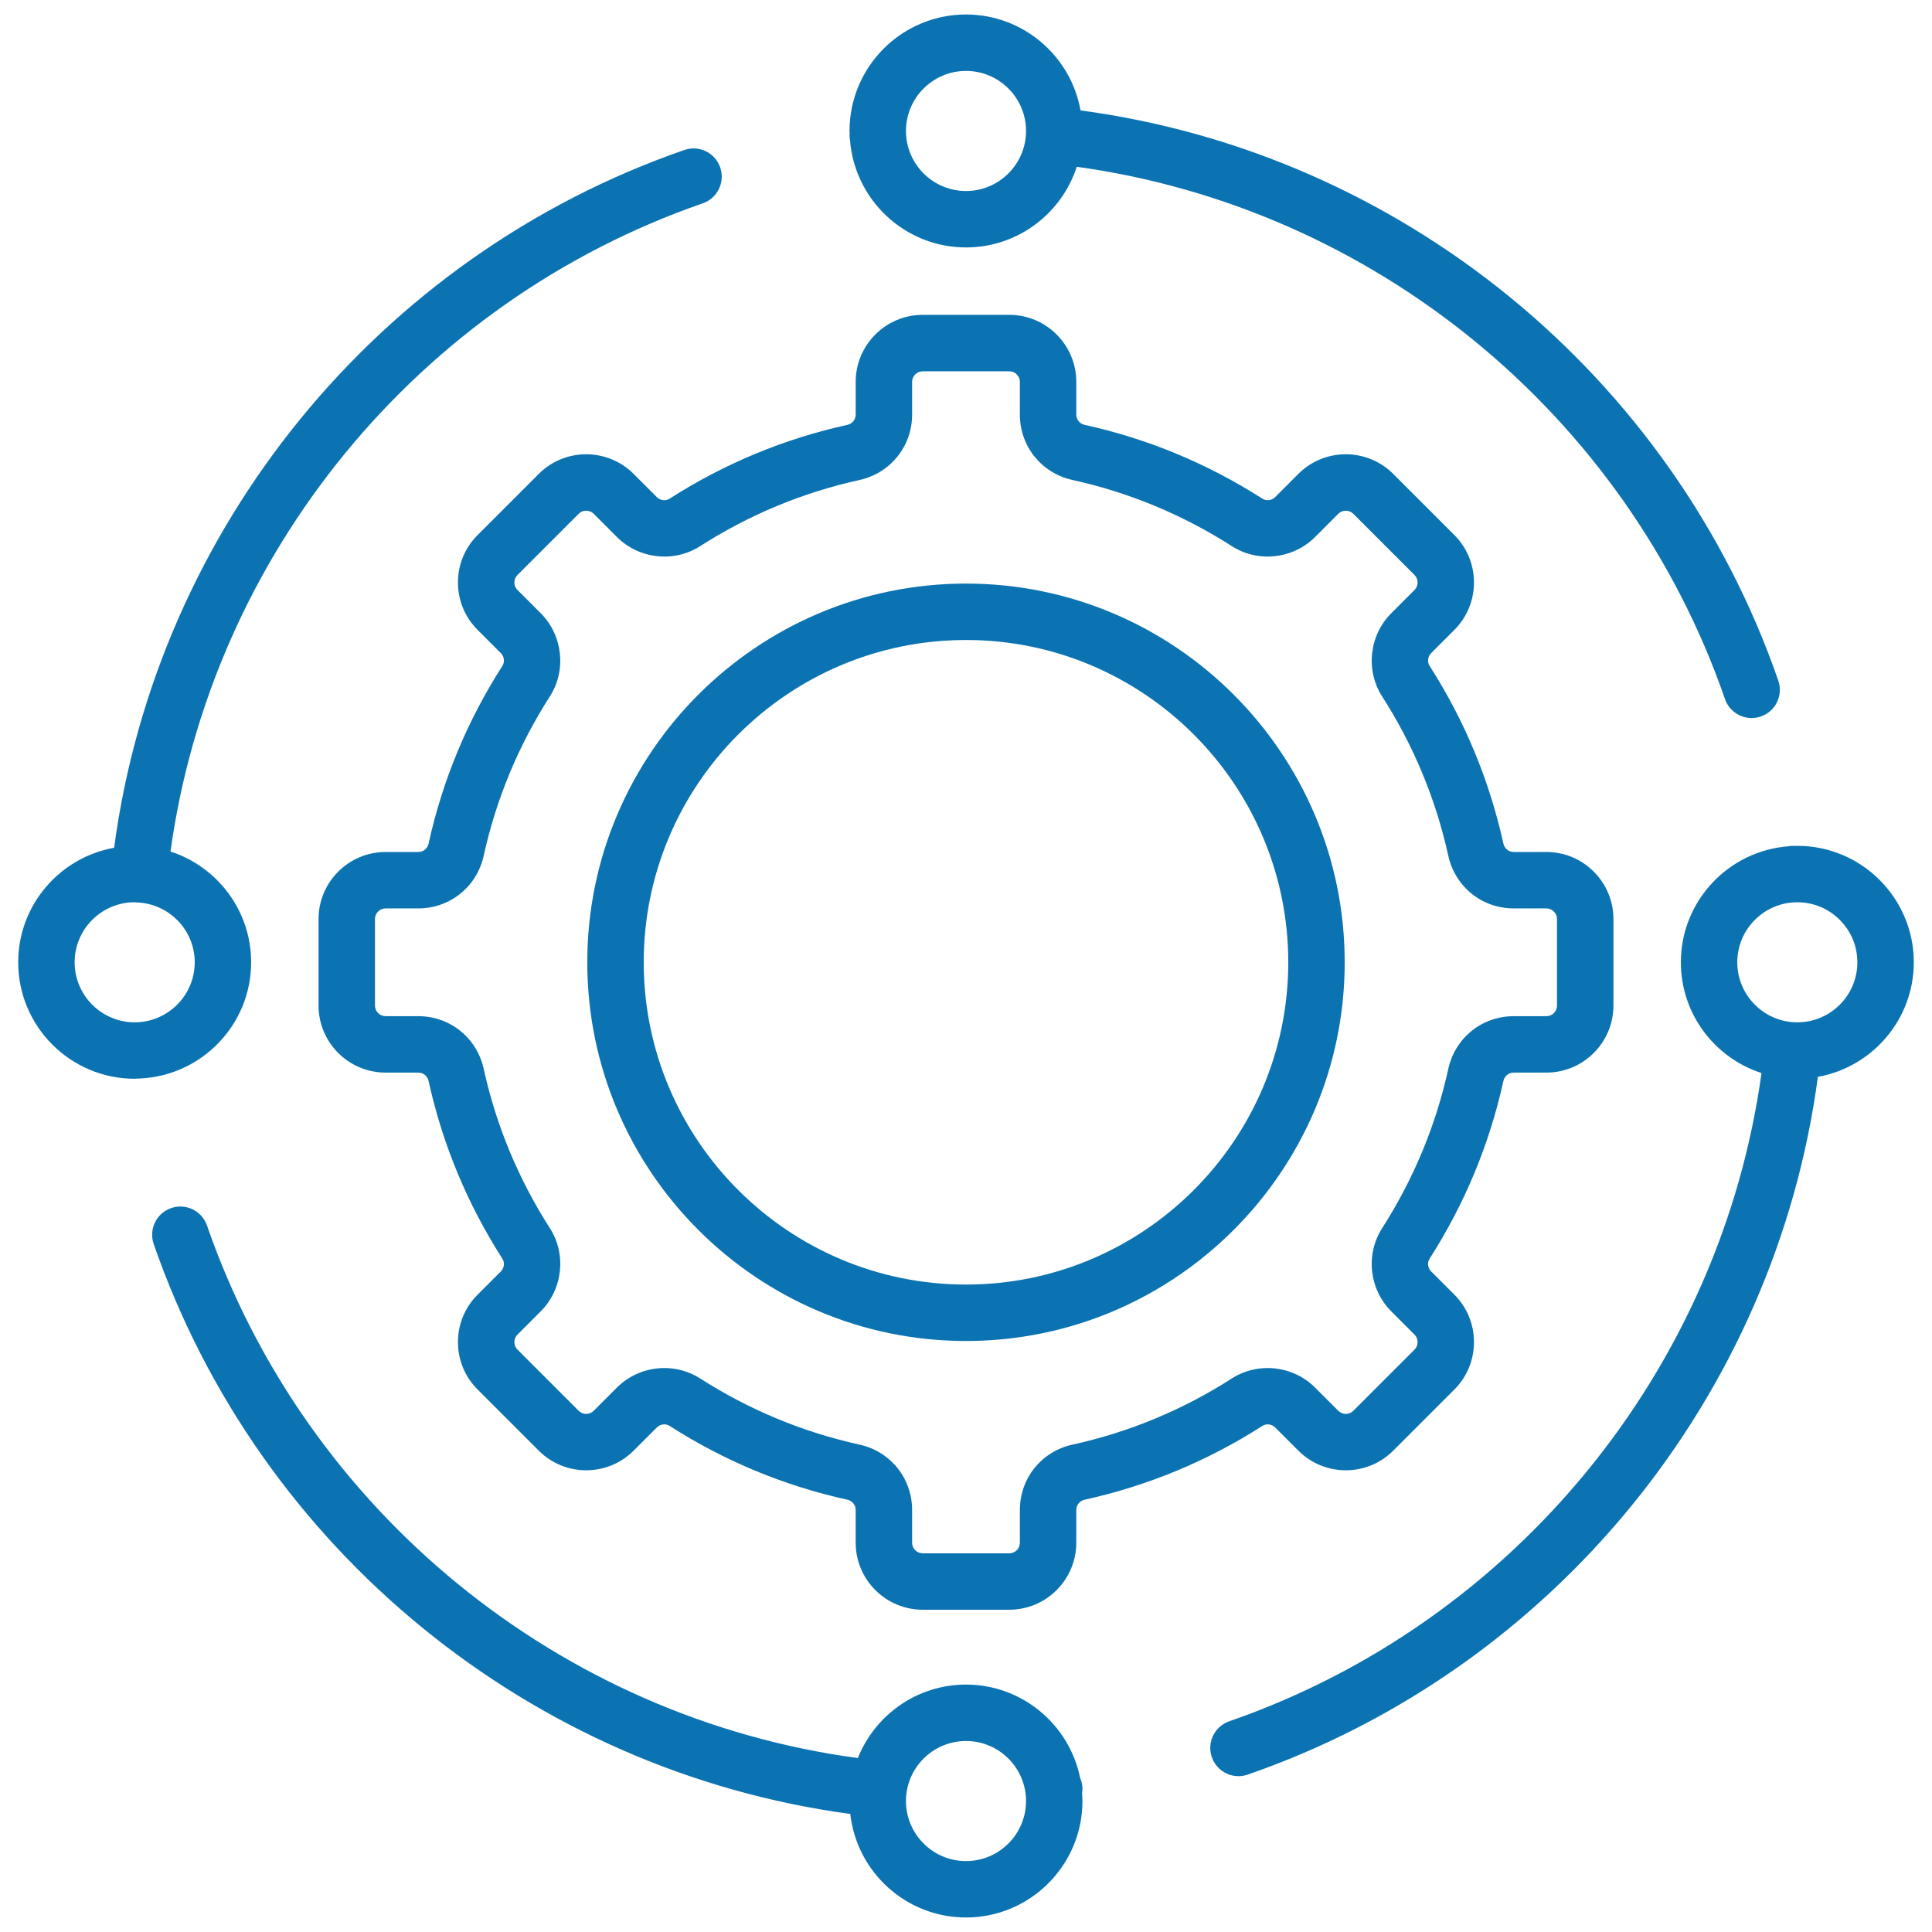
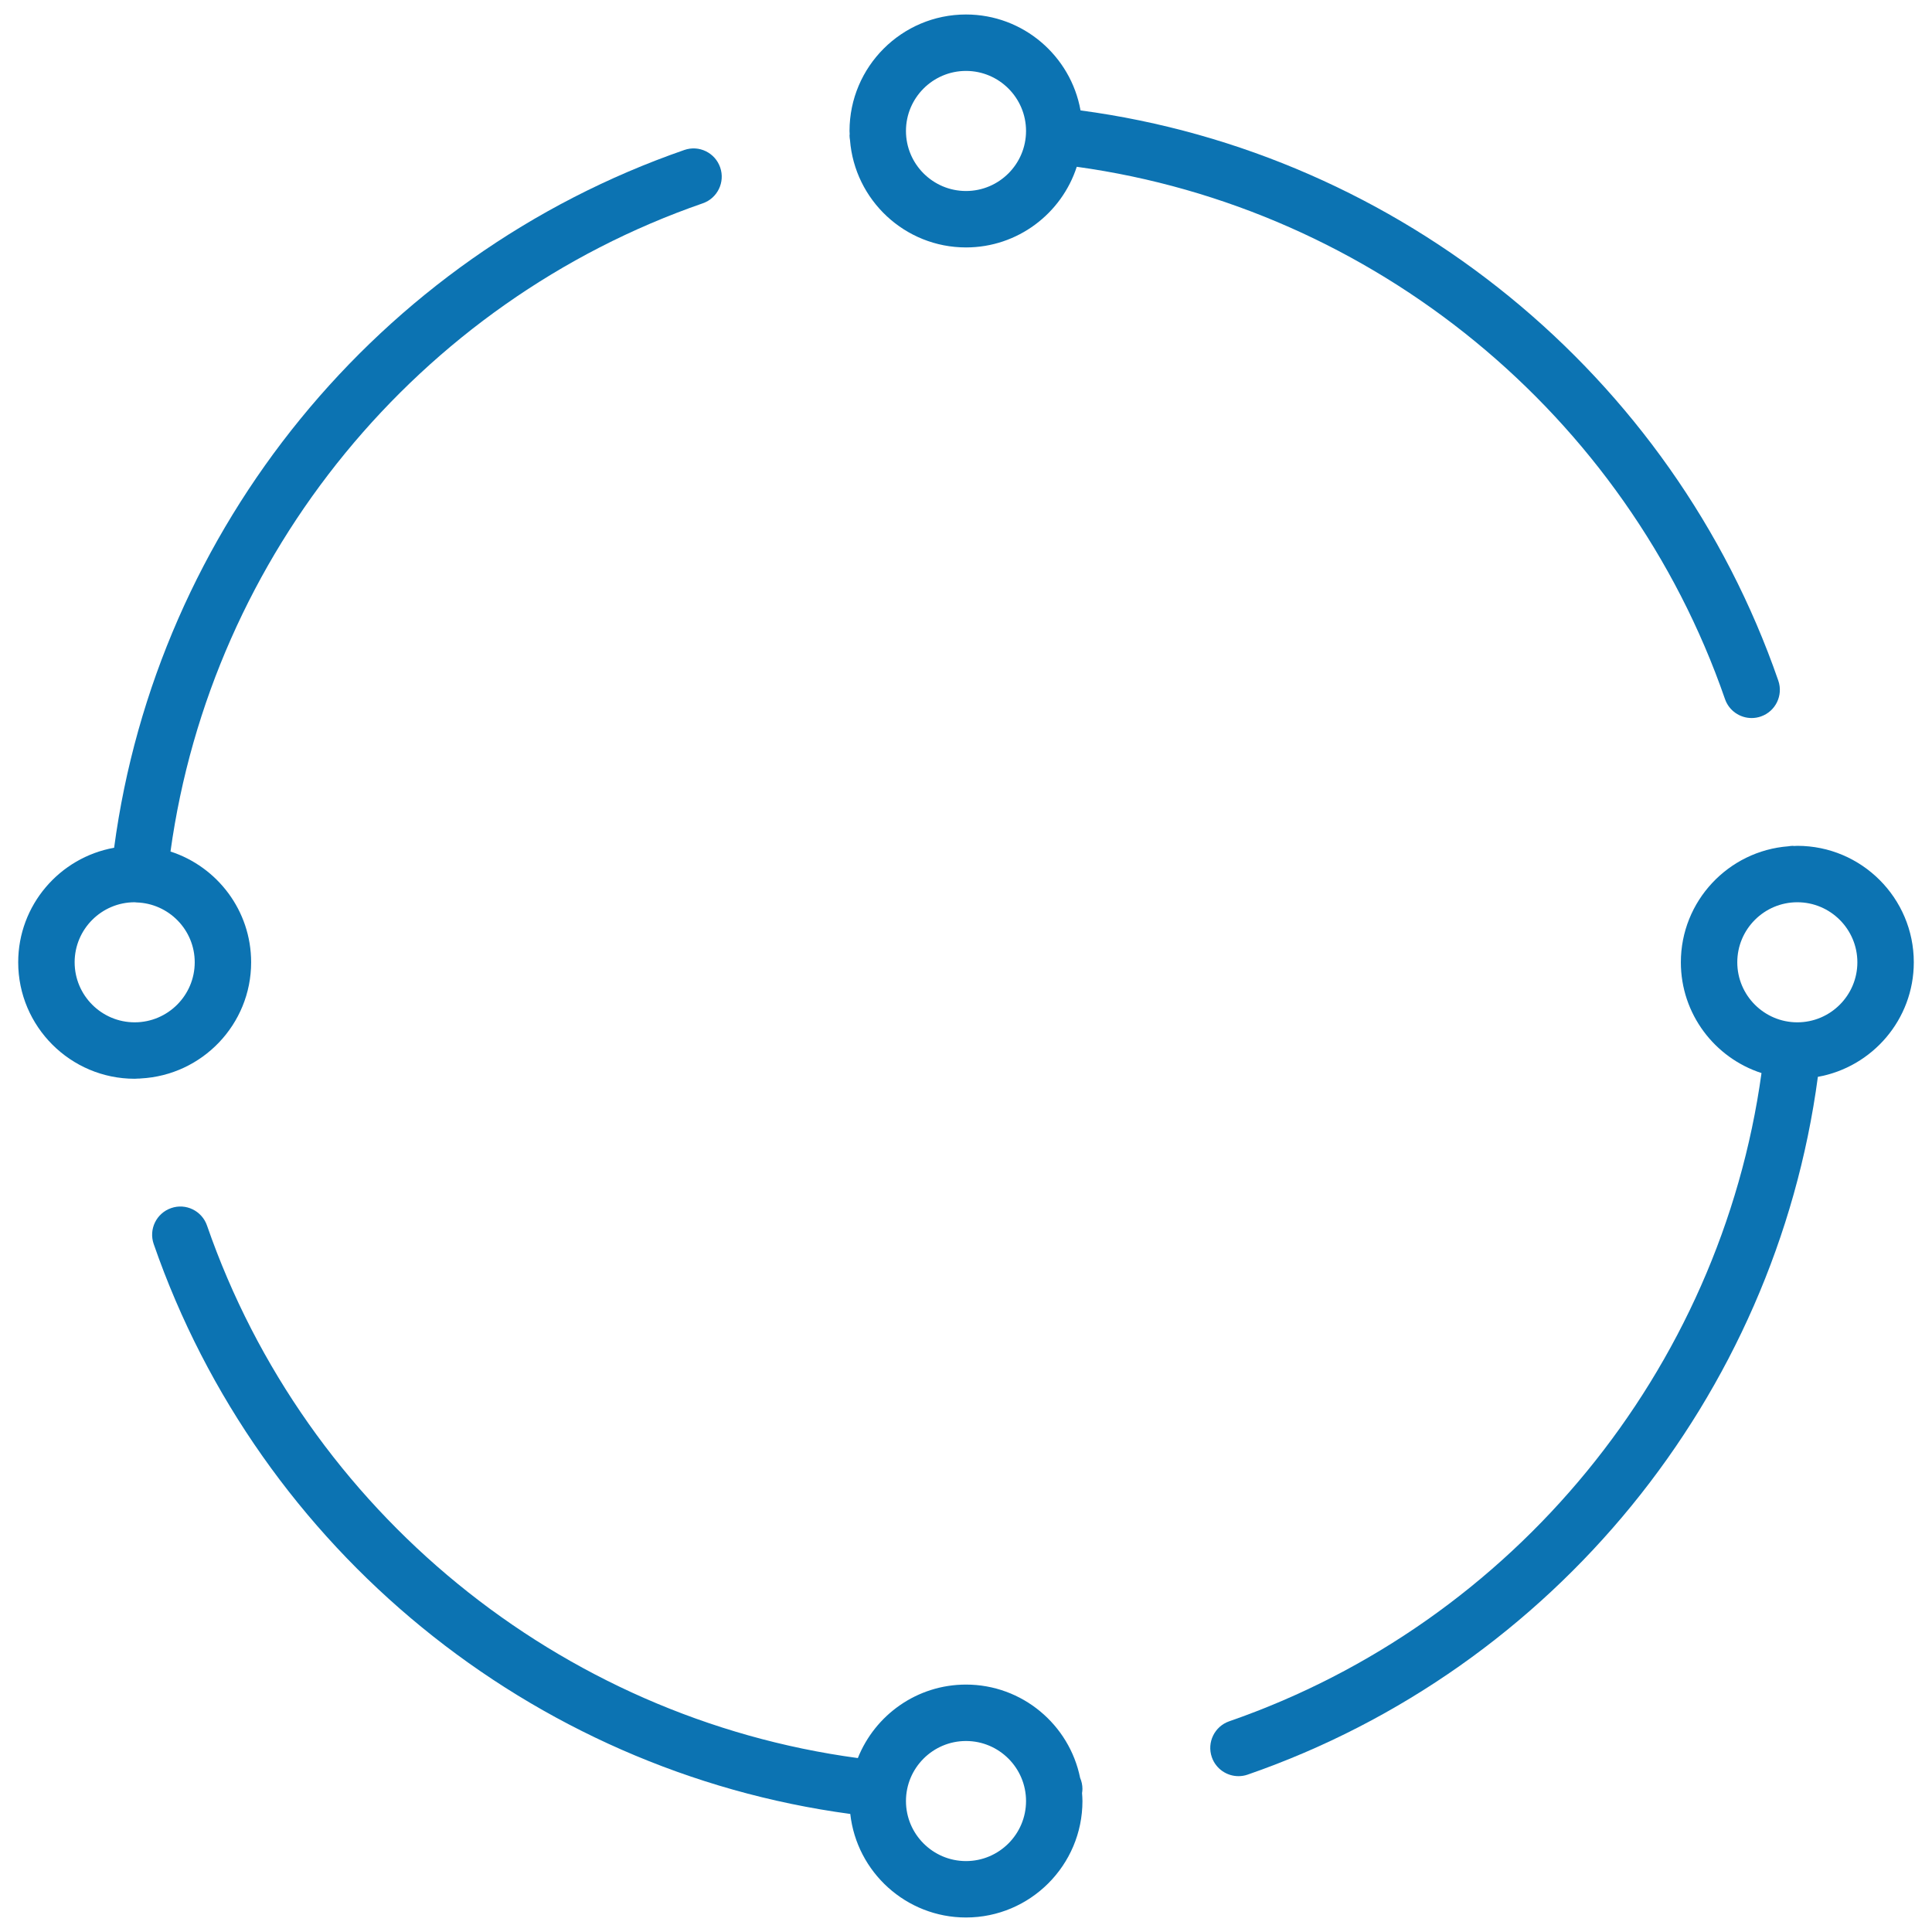
<svg xmlns="http://www.w3.org/2000/svg" id="Layer_1" viewBox="0 0 200 200">
  <defs>
    <style>.cls-1{fill:#0c73b2;}</style>
  </defs>
-   <path class="cls-1" d="M132.005,147.77l2.404,2.404c2.706,2.706,7.11,2.706,9.815,0l6.337-6.337c2.702-2.704,2.702-7.106-.002-9.812l-2.406-2.406c-.355-.355-.424-.913-.16-1.323,3.63-5.667,6.2-11.858,7.638-18.395.112-.51.549-.866,1.063-.866h3.387c3.827,0,6.94-3.113,6.94-6.94v-8.96c0-3.825-3.113-6.939-6.94-6.939h-3.387c-.513,0-.95-.355-1.063-.864-1.439-6.542-4.008-12.731-7.638-18.397-.264-.411-.196-.97.161-1.327l2.406-2.406c2.702-2.704,2.702-7.107-.002-9.812l-6.335-6.335c-2.704-2.704-7.106-2.707-9.817,0l-2.401,2.404c-.357.355-.914.425-1.327.161-5.667-3.63-11.858-6.2-18.395-7.638-.51-.112-.865-.549-.865-1.063v-3.387c0-3.827-3.113-6.94-6.939-6.94h-8.96c-3.827,0-6.94,3.113-6.94,6.94v3.387c0,.513-.355.95-.864,1.063-6.541,1.439-12.73,4.008-18.396,7.638-.41.266-.967.197-1.326-.161l-2.404-2.404c-2.706-2.706-7.108-2.706-9.814,0l-6.335,6.335c-1.311,1.311-2.033,3.053-2.033,4.908,0,1.853.722,3.596,2.033,4.906l2.402,2.403c.358.359.426.918.164,1.328-3.631,5.664-6.201,11.854-7.64,18.397-.112.509-.548.864-1.062.864h-3.388c-3.827,0-6.94,3.113-6.94,6.939v8.96c0,3.827,3.113,6.94,6.94,6.94h3.388c.513,0,.949.355,1.062.864,1.438,6.541,4.008,12.73,7.639,18.397.263.411.196.968-.161,1.325l-2.404,2.404c-1.311,1.311-2.033,3.053-2.033,4.908,0,1.853.722,3.596,2.033,4.906l6.335,6.335c2.706,2.706,7.108,2.706,9.814,0l2.404-2.404c.356-.357.913-.424,1.327-.16,5.666,3.63,11.854,6.198,18.397,7.638.508.112.862.548.862,1.061v3.389c0,3.827,3.113,6.94,6.94,6.94h8.96c3.825,0,6.939-3.113,6.939-6.94v-3.389c0-.513.355-.949.864-1.061,6.539-1.438,12.73-4.008,18.397-7.638.411-.267.97-.197,1.325.16ZM111.029,149.544c-3.211.704-5.452,3.486-5.452,6.766v3.389c0,.606-.492,1.099-1.097,1.099h-8.96c-.606,0-1.099-.492-1.099-1.099v-3.389c0-3.279-2.242-6.062-5.451-6.766-5.865-1.291-11.417-3.596-16.499-6.852-1.127-.722-2.412-1.074-3.695-1.074-1.795,0-3.582.691-4.913,2.023l-2.404,2.404c-.429.427-1.125.427-1.553,0l-6.335-6.335c-.28-.28-.322-.606-.322-.776,0-.171.042-.497.322-.778l2.404-2.404c2.284-2.284,2.683-5.902.95-8.608-3.257-5.084-5.563-10.635-6.853-16.5-.706-3.209-3.488-5.45-6.767-5.45h-3.388c-.606,0-1.099-.492-1.099-1.099v-8.96c0-.605.493-1.097,1.099-1.097h3.388c3.278,0,6.061-2.241,6.767-5.45,1.291-5.868,3.596-11.419,6.853-16.5,1.732-2.704,1.332-6.324-.95-8.609l-2.404-2.404c-.28-.28-.322-.606-.322-.776,0-.171.042-.497.322-.777l6.335-6.335c.28-.28.607-.321.777-.321.17,0,.496.041.777.321l2.403,2.404c2.284,2.284,5.904,2.684,8.608.95,5.083-3.256,10.634-5.561,16.5-6.852,3.209-.708,5.45-3.49,5.45-6.767v-3.387c0-.606.493-1.099,1.099-1.099h8.96c.605,0,1.097.492,1.097,1.099v3.387c0,3.278,2.241,6.06,5.45,6.767,5.864,1.289,11.416,3.596,16.5,6.852,2.706,1.733,6.326,1.333,8.611-.95l2.401-2.404c.43-.427,1.125-.427,1.555,0l6.334,6.334c.429.43.429,1.126.002,1.555l-2.404,2.404c-2.285,2.283-2.683,5.905-.95,8.609,3.257,5.082,5.561,10.633,6.852,16.501.707,3.208,3.49,5.449,6.767,5.449h3.387c.606,0,1.099.492,1.099,1.097v8.96c0,.606-.492,1.099-1.099,1.099h-3.387c-3.278,0-6.06,2.241-6.767,5.45-1.289,5.864-3.596,11.416-6.852,16.5-1.734,2.706-1.335,6.326.95,8.608l2.402,2.403c.429.43.429,1.126.002,1.555l-6.335,6.335c-.43.427-1.126.427-1.553,0l-2.406-2.406c-2.282-2.282-5.904-2.681-8.608-.947-5.084,3.257-10.635,5.563-16.498,6.852Z" />
-   <path class="cls-1" d="M100,60.412c-21.617,0-39.204,17.587-39.204,39.204,0,21.616,17.587,39.203,39.204,39.203s39.203-17.587,39.203-39.203c0-21.618-17.587-39.204-39.203-39.204ZM100,132.977c-18.396,0-33.362-14.966-33.362-33.361,0-18.397,14.966-33.363,33.362-33.363,18.395,0,33.361,14.966,33.361,33.363,0,18.395-14.966,33.361-33.361,33.361Z" />
  <path class="cls-1" d="M87.944,14.032c0,.159.022.312.047.464.482,6.21,5.678,11.118,12.009,11.118,5.354,0,9.898-3.51,11.466-8.348,30.733,4.248,56.895,25.625,67.104,55.099.417,1.209,1.548,1.966,2.759,1.966.316,0,.639-.051.955-.161,1.526-.528,2.333-2.191,1.804-3.715-10.97-31.678-39.16-54.61-72.232-59.025-1.008-5.636-5.935-9.93-11.857-9.93-6.648,0-12.057,5.408-12.057,12.056,0,.109.014.214.016.322-.003.052-.016.101-.016.154ZM100,7.342c3.426,0,6.215,2.789,6.215,6.215,0,3.428-2.789,6.216-6.215,6.216-3.427,0-6.215-2.789-6.215-6.216,0-3.426,2.788-6.215,6.215-6.215Z" />
  <path class="cls-1" d="M112.054,185.2c0-.411-.086-.801-.24-1.156-1.116-5.502-5.989-9.657-11.815-9.657-5.076,0-9.42,3.157-11.195,7.607-30.847-4.15-57.128-25.554-67.375-55.128-.528-1.524-2.194-2.339-3.715-1.803-1.525.528-2.332,2.192-1.804,3.716,10.965,31.649,39.094,54.557,72.111,59.001.668,6.02,5.783,10.718,11.978,10.718,6.648,0,12.056-5.408,12.056-12.056,0-.278-.023-.55-.042-.823.02-.138.04-.277.04-.42ZM100,192.658c-3.427,0-6.215-2.789-6.215-6.215s2.788-6.215,6.215-6.215c3.426,0,6.215,2.789,6.215,6.215s-2.789,6.215-6.215,6.215Z" />
  <path class="cls-1" d="M14.567,111.641c6.357-.329,11.431-5.588,11.431-12.025,0-5.354-3.51-9.898-8.348-11.467,4.249-30.725,25.624-56.885,55.1-67.102,1.524-.528,2.332-2.192,1.803-3.716-.528-1.524-2.19-2.339-3.716-1.803C39.16,26.508,16.228,54.695,11.814,87.759c-5.635,1.009-9.93,5.936-9.93,11.857,0,6.648,5.409,12.057,12.056,12.057.143,0,.282-.017.423-.022.018.001.034.005.052.005.052,0,.1-.013.151-.016ZM7.726,99.616c0-3.426,2.788-6.215,6.215-6.215.056,0,.108.015.164.017.002,0,.005.001.007.001.005.001.01.001.015.001,3.34.1,6.031,2.833,6.031,6.196,0,3.426-2.788,6.215-6.216,6.215-3.427,0-6.215-2.789-6.215-6.215Z" />
-   <path class="cls-1" d="M198.116,99.616c0-6.648-5.41-12.056-12.058-12.056-.11,0-.217.013-.326.017-.05-.003-.097-.015-.148-.015-.153,0-.301.022-.447.045-6.218.474-11.135,5.673-11.135,12.01,0,5.354,3.51,9.899,8.348,11.467-4.248,30.726-25.623,56.886-55.099,67.103-1.524.528-2.331,2.192-1.803,3.716.419,1.208,1.55,1.964,2.759,1.964.318,0,.641-.05.957-.161,31.676-10.979,54.609-39.168,59.022-72.232,5.636-1.009,9.93-5.936,9.93-11.857ZM186.058,105.831c-3.426,0-6.215-2.789-6.215-6.215s2.789-6.215,6.215-6.215c3.428,0,6.216,2.789,6.216,6.215s-2.789,6.215-6.216,6.215Z" />
+   <path class="cls-1" d="M198.116,99.616c0-6.648-5.41-12.056-12.058-12.056-.11,0-.217.013-.326.017-.05-.003-.097-.015-.148-.015-.153,0-.301.022-.447.045-6.218.474-11.135,5.673-11.135,12.01,0,5.354,3.51,9.899,8.348,11.467-4.248,30.726-25.623,56.886-55.099,67.103-1.524.528-2.331,2.192-1.803,3.716.419,1.208,1.55,1.964,2.759,1.964.318,0,.641-.05.957-.161,31.676-10.979,54.609-39.168,59.022-72.232,5.636-1.009,9.93-5.936,9.93-11.857ZM186.058,105.831c-3.426,0-6.215-2.789-6.215-6.215s2.789-6.215,6.215-6.215c3.428,0,6.216,2.789,6.216,6.215s-2.789,6.215-6.216,6.215" />
</svg>